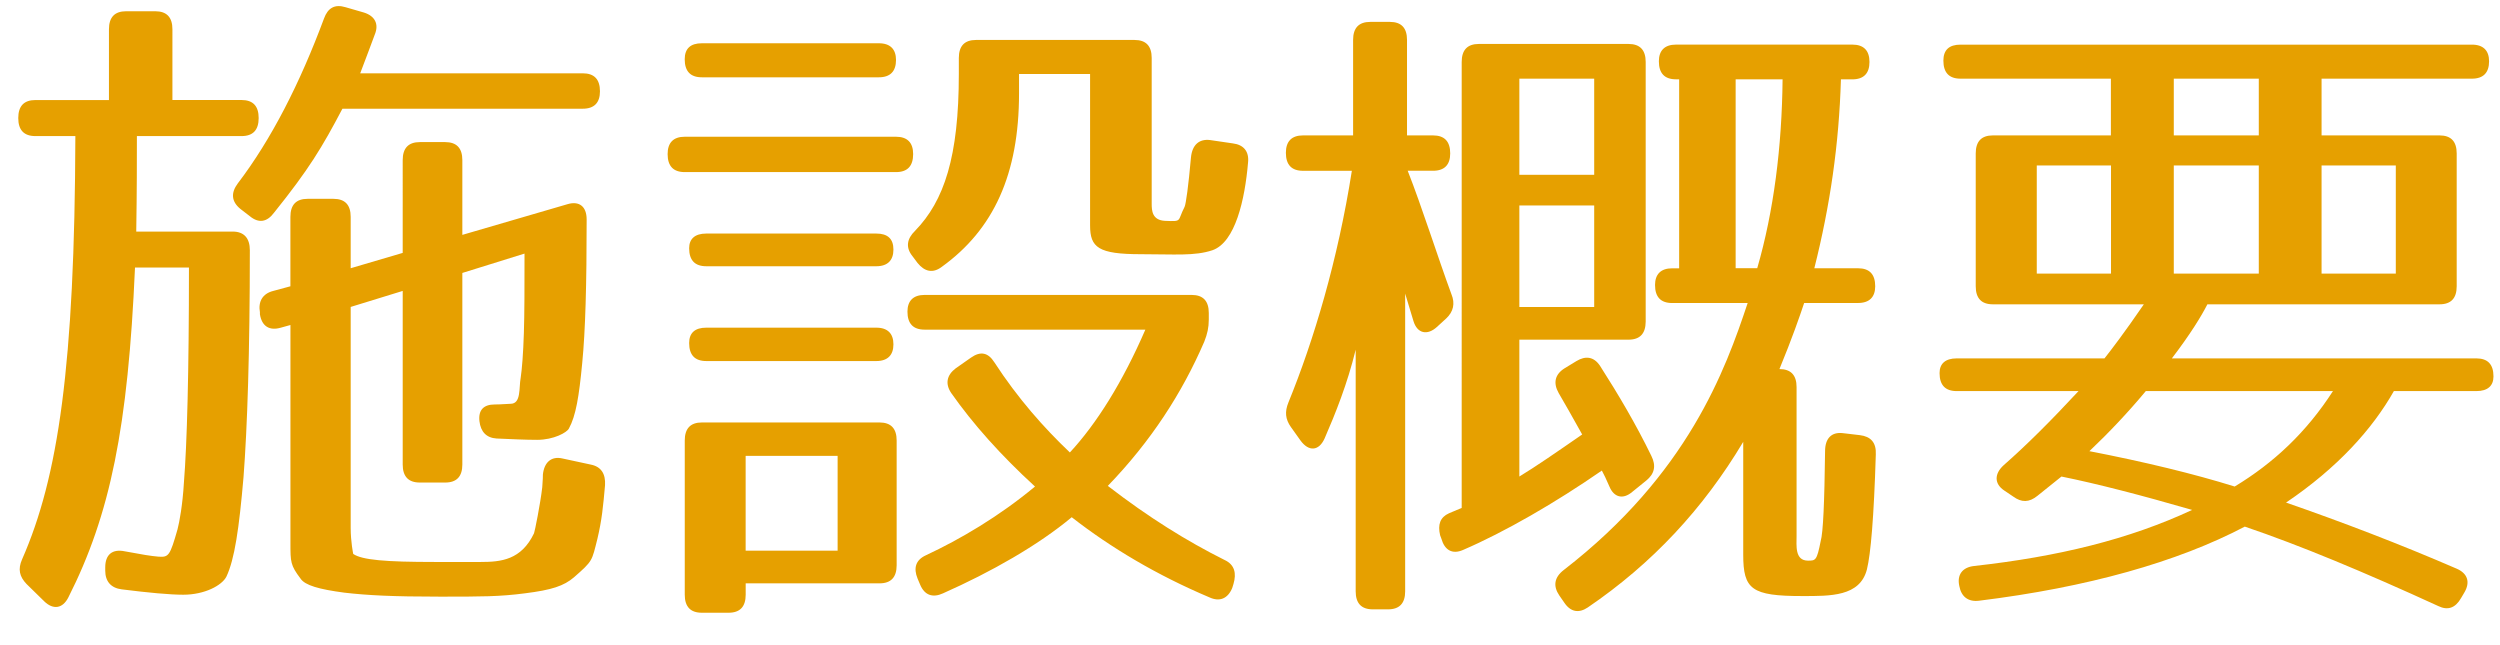
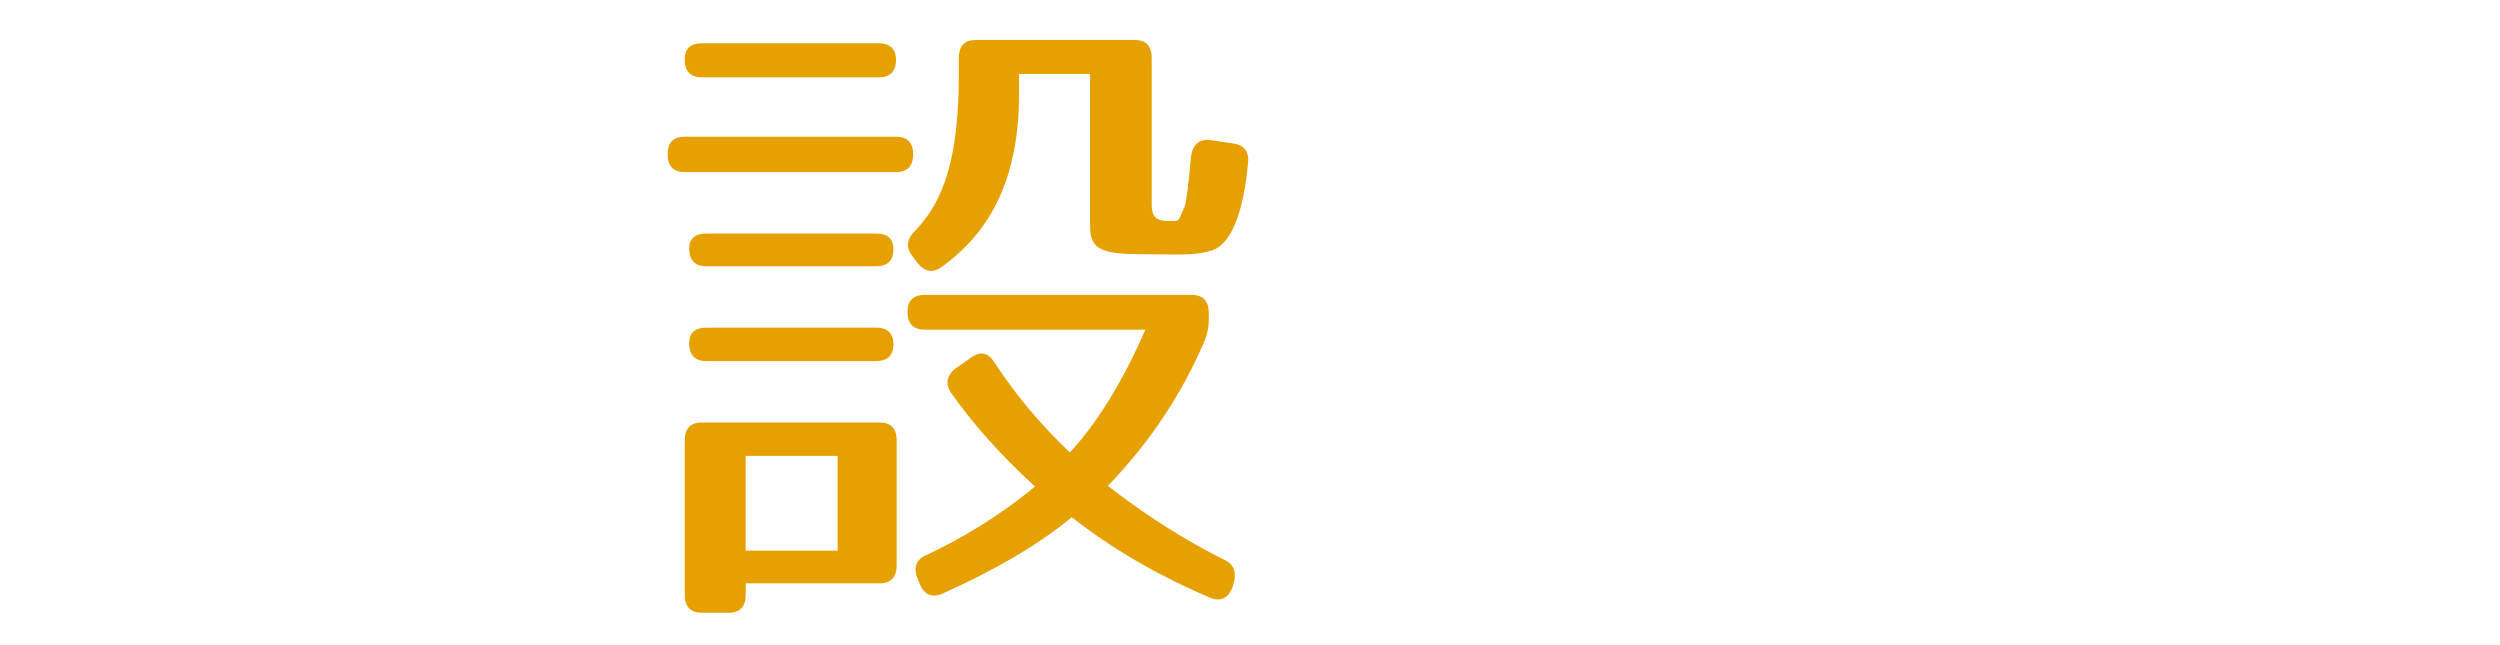
<svg xmlns="http://www.w3.org/2000/svg" version="1.1" id="レイヤー_1" x="0px" y="0px" width="62px" height="16px" viewBox="0 0 62 16" enable-background="new 0 0 62 16" xml:space="preserve">
  <g>
-     <path fill="#e6a000" d="M6.415,2.928c0,0.298-0.142,0.447-0.425,0.447H3.395c0,0.58,0,1.357-0.016,2.368h2.392   c0.283,0,0.425,0.166,0.425,0.463c0,2.533-0.063,4.404-0.157,5.629c-0.11,1.275-0.221,2.037-0.425,2.467   c-0.11,0.215-0.535,0.447-1.07,0.447c-0.33,0-0.865-0.05-1.525-0.133c-0.268-0.033-0.409-0.199-0.409-0.463v-0.083   c0-0.314,0.173-0.463,0.487-0.397c0.44,0.083,0.646,0.116,0.834,0.132c0.252,0.017,0.283-0.017,0.472-0.679   c0.048-0.182,0.126-0.613,0.157-1.143c0.079-0.977,0.126-2.748,0.126-5.348H3.348c-0.173,3.957-0.613,6.126-1.652,8.179   c-0.142,0.282-0.377,0.314-0.598,0.1l-0.44-0.431c-0.173-0.182-0.22-0.364-0.11-0.612C1.444,11.834,1.853,9.07,1.869,3.375H0.878   c-0.283,0-0.425-0.149-0.425-0.447c0-0.298,0.142-0.447,0.425-0.447h1.824V0.726c0-0.298,0.142-0.447,0.425-0.447h0.724   c0.283,0,0.425,0.149,0.425,0.447V2.48H5.99C6.273,2.48,6.415,2.629,6.415,2.928z M9.294,0.858c-0.094,0.265-0.22,0.58-0.361,0.96   h5.521c0.283,0,0.425,0.149,0.425,0.447c0,0.282-0.142,0.431-0.425,0.431H8.492c-0.504,0.96-0.834,1.506-1.699,2.583   C6.62,5.51,6.415,5.543,6.195,5.361L5.959,5.179C5.738,4.997,5.723,4.782,5.896,4.55C6.729,3.457,7.438,2.066,8.035,0.46   C8.13,0.196,8.303,0.097,8.57,0.179l0.456,0.132C9.294,0.395,9.404,0.593,9.294,0.858z M14.549,5.444   c0,1.606-0.031,2.765-0.11,3.56c-0.079,0.828-0.157,1.308-0.33,1.623c-0.048,0.099-0.378,0.281-0.787,0.281   c-0.283,0-0.645-0.017-1.007-0.033c-0.252-0.016-0.394-0.166-0.425-0.43c-0.031-0.281,0.11-0.414,0.378-0.414   c0.173,0,0.314-0.017,0.394-0.017c0.267,0,0.204-0.397,0.251-0.646c0.032-0.215,0.063-0.596,0.079-1.109   c0.016-0.48,0.016-1.142,0.016-1.97l-1.542,0.48v4.751c0,0.298-0.142,0.447-0.425,0.447h-0.629c-0.283,0-0.425-0.149-0.425-0.447   V7.215l-1.29,0.397v5.48c0,0.348,0.063,0.646,0.063,0.646c0.221,0.149,0.787,0.199,2.03,0.199h1.132   c0.504,0,1.007-0.05,1.322-0.712c0.016-0.033,0.157-0.729,0.204-1.142c0-0.066,0.016-0.166,0.016-0.315   c0.031-0.298,0.205-0.463,0.488-0.397l0.691,0.149c0.268,0.05,0.378,0.232,0.362,0.513c-0.047,0.53-0.079,0.861-0.188,1.324   c-0.142,0.563-0.11,0.546-0.582,0.96c-0.252,0.215-0.551,0.314-1.212,0.397c-0.629,0.083-1.085,0.083-2.108,0.083   c-1.18,0-1.809-0.033-2.375-0.099c-0.629-0.083-0.976-0.182-1.086-0.348c-0.251-0.331-0.251-0.414-0.251-0.877V8.06L6.966,8.126   c-0.283,0.083-0.472-0.033-0.52-0.331v-0.05C6.399,7.48,6.51,7.282,6.777,7.215L7.202,7.1V5.378c0-0.298,0.142-0.447,0.425-0.447   h0.645c0.283,0,0.425,0.149,0.425,0.447v1.274l1.29-0.38V3.971c0-0.298,0.142-0.447,0.425-0.447h0.629   c0.283,0,0.425,0.149,0.425,0.447v1.854l2.611-0.762C14.359,4.98,14.549,5.113,14.549,5.444z" />
    <path fill="#e6a000" d="M22.646,3.821c0,0.298-0.142,0.447-0.425,0.447h-5.239c-0.283,0-0.425-0.149-0.425-0.447   c0-0.281,0.142-0.43,0.425-0.43h5.239C22.504,3.391,22.646,3.54,22.646,3.821z M22.221,1.487c0,0.281-0.142,0.43-0.425,0.43h-4.39   c-0.283,0-0.425-0.149-0.425-0.447c0-0.265,0.142-0.397,0.425-0.397h4.39C22.079,1.073,22.221,1.222,22.221,1.487z M21.812,14.467   h-3.319v0.282c0,0.298-0.142,0.447-0.425,0.447h-0.661c-0.283,0-0.425-0.149-0.425-0.447v-3.825c0-0.298,0.142-0.447,0.425-0.447   h4.405c0.283,0,0.425,0.149,0.425,0.447v3.096C22.236,14.318,22.095,14.467,21.812,14.467z M22.157,6.189   c0,0.265-0.142,0.414-0.425,0.414h-4.216c-0.283,0-0.425-0.149-0.425-0.447c0-0.231,0.142-0.364,0.425-0.364h4.216   C22.016,5.792,22.157,5.924,22.157,6.189z M22.157,8.54c0,0.265-0.142,0.414-0.425,0.414h-4.216c-0.283,0-0.425-0.149-0.425-0.447   c0-0.249,0.142-0.381,0.425-0.381h4.216C22.016,8.126,22.157,8.275,22.157,8.54z M20.773,11.305h-2.281v2.351h2.281V11.305z    M29.866,8.474c-0.551,1.275-1.321,2.467-2.392,3.576c1.007,0.778,1.967,1.374,2.895,1.837c0.252,0.116,0.299,0.332,0.221,0.596   l-0.031,0.1c-0.11,0.265-0.314,0.348-0.566,0.231c-1.29-0.546-2.438-1.225-3.414-1.987c-0.834,0.696-1.998,1.358-3.193,1.888   c-0.252,0.116-0.456,0.049-0.566-0.215l-0.063-0.149c-0.109-0.265-0.047-0.464,0.205-0.58c0.85-0.397,1.809-0.96,2.706-1.705   c-0.85-0.778-1.542-1.556-2.077-2.318c-0.157-0.232-0.11-0.447,0.11-0.613l0.378-0.265c0.235-0.166,0.425-0.132,0.582,0.116   c0.582,0.894,1.227,1.623,1.872,2.235c0.66-0.712,1.306-1.739,1.872-3.046h-5.475c-0.283,0-0.425-0.149-0.425-0.447   c0-0.265,0.142-0.414,0.425-0.414h6.623c0.283,0,0.425,0.149,0.425,0.447v0.166C29.977,8.126,29.944,8.275,29.866,8.474z    M28.891,5.477c0.44,0.017,0.299,0.017,0.487-0.348c0.032-0.066,0.095-0.513,0.158-1.225c0.031-0.314,0.204-0.463,0.472-0.431   l0.566,0.083c0.268,0.033,0.409,0.199,0.377,0.48c-0.078,0.911-0.314,1.97-0.881,2.169c-0.44,0.149-0.943,0.099-1.777,0.099   c-1.054,0-1.259-0.166-1.259-0.712V1.835h-1.762v0.48c0,2.003-0.629,3.377-1.919,4.305c-0.221,0.166-0.425,0.116-0.599-0.1   L22.63,6.354c-0.174-0.215-0.142-0.43,0.063-0.629c0.724-0.745,1.086-1.838,1.086-3.891V1.438c0-0.298,0.142-0.447,0.425-0.447   h3.933c0.283,0,0.425,0.149,0.425,0.447v3.609C28.561,5.229,28.576,5.46,28.891,5.477z" />
-     <path fill="#e6a000" d="M35.965,3.805c0,0.281-0.142,0.43-0.425,0.43h-0.629c0.346,0.877,0.755,2.169,1.085,3.063   c0.095,0.231,0.047,0.43-0.126,0.596l-0.235,0.215c-0.236,0.215-0.488,0.166-0.582-0.149l-0.205-0.679v7.384   c0,0.298-0.142,0.447-0.425,0.447h-0.377c-0.283,0-0.425-0.149-0.425-0.447V8.672c-0.205,0.844-0.504,1.589-0.771,2.202   c-0.142,0.315-0.393,0.332-0.598,0.05l-0.236-0.331c-0.141-0.199-0.157-0.381-0.063-0.612c0.629-1.54,1.228-3.543,1.573-5.745   h-1.211c-0.283,0-0.425-0.149-0.425-0.447c0-0.282,0.142-0.431,0.425-0.431h1.242V0.99c0-0.298,0.142-0.447,0.425-0.447h0.488   c0.283,0,0.424,0.149,0.424,0.447v2.368h0.646C35.823,3.358,35.965,3.507,35.965,3.805z M40.386,8.424H37.68v3.394   c0.409-0.248,0.912-0.596,1.558-1.043c-0.236-0.43-0.44-0.778-0.582-1.026c-0.142-0.249-0.095-0.463,0.142-0.613l0.299-0.182   c0.22-0.132,0.425-0.116,0.582,0.116c0.456,0.712,0.896,1.457,1.274,2.235c0.125,0.249,0.078,0.447-0.126,0.613l-0.347,0.281   c-0.235,0.199-0.456,0.132-0.566-0.132c-0.078-0.182-0.142-0.314-0.188-0.397c-1.148,0.795-2.407,1.523-3.445,1.97   c-0.268,0.116-0.456,0-0.535-0.282l-0.031-0.083c-0.063-0.265,0-0.447,0.221-0.546l0.314-0.132V1.537   c0-0.298,0.142-0.447,0.425-0.447h3.713c0.283,0,0.425,0.149,0.425,0.447v6.44C40.811,8.275,40.669,8.424,40.386,8.424z    M39.536,1.951H37.68v2.384h1.856V1.951z M39.536,5.096H37.68v2.517h1.856V5.096z M46.363,1.537c0,0.282-0.142,0.431-0.425,0.431   h-0.283c-0.047,1.606-0.268,3.129-0.66,4.685h1.085c0.283,0,0.425,0.149,0.425,0.447c0,0.265-0.142,0.414-0.425,0.414h-1.337   c-0.11,0.331-0.299,0.877-0.613,1.639c0.283,0,0.425,0.149,0.425,0.447v3.692c0,0.232-0.048,0.612,0.283,0.612   c0.188,0,0.22,0,0.314-0.48c0.063-0.215,0.094-0.977,0.11-2.235c0-0.315,0.157-0.48,0.44-0.447l0.425,0.05   c0.267,0.033,0.408,0.182,0.393,0.48c-0.047,1.556-0.126,2.467-0.22,2.848c-0.173,0.679-0.913,0.662-1.604,0.662   c-1.259,0-1.464-0.166-1.464-1.026v-2.798c-0.99,1.656-2.249,3.013-3.854,4.106c-0.221,0.149-0.425,0.116-0.582-0.116l-0.126-0.182   c-0.157-0.231-0.126-0.447,0.11-0.629c3.083-2.384,4.011-4.967,4.562-6.622h-1.872c-0.283,0-0.425-0.149-0.425-0.447   c0-0.265,0.142-0.414,0.425-0.414h0.173V1.967h-0.078c-0.283,0-0.425-0.149-0.425-0.447c0-0.265,0.142-0.414,0.425-0.414h4.373   C46.222,1.106,46.363,1.255,46.363,1.537z M44.208,1.967h-1.164v4.685h0.535C43.988,5.245,44.192,3.639,44.208,1.967z" />
-     <path fill="#e6a000" d="M61.729,1.52c0,0.282-0.142,0.431-0.425,0.431h-3.729v1.407h2.926c0.283,0,0.425,0.149,0.425,0.447V7.1   c0,0.298-0.142,0.447-0.425,0.447h-5.758c-0.142,0.282-0.425,0.745-0.881,1.341h7.552c0.283,0,0.424,0.149,0.424,0.447   c0,0.232-0.141,0.364-0.424,0.364h-2.046c-0.534,0.944-1.399,1.904-2.674,2.765c1.384,0.48,2.815,1.026,4.231,1.639   c0.268,0.116,0.347,0.331,0.188,0.596l-0.078,0.132c-0.142,0.249-0.33,0.314-0.566,0.199c-1.841-0.844-3.43-1.506-4.798-1.97   c-1.668,0.877-3.902,1.507-6.592,1.838c-0.268,0.033-0.44-0.1-0.488-0.364c-0.063-0.282,0.079-0.464,0.362-0.497   c2.092-0.232,3.854-0.663,5.412-1.391c-1.259-0.364-2.345-0.646-3.241-0.828l-0.598,0.48c-0.205,0.166-0.394,0.166-0.598,0.017   l-0.221-0.149c-0.252-0.166-0.252-0.414-0.016-0.629c0.566-0.497,1.18-1.109,1.856-1.838h-3.021c-0.283,0-0.425-0.149-0.425-0.447   c0-0.232,0.142-0.364,0.425-0.364h3.665c0.158-0.199,0.488-0.629,0.976-1.341h-3.744c-0.283,0-0.425-0.149-0.425-0.447V3.805   c0-0.298,0.142-0.447,0.425-0.447h2.927V1.951h-3.729c-0.283,0-0.425-0.149-0.425-0.447c0-0.265,0.142-0.397,0.425-0.397h12.68   C61.587,1.106,61.729,1.255,61.729,1.52z M52.353,4.103h-1.841v2.682h1.841V4.103z M51.817,11.189   c1.368,0.265,2.596,0.563,3.603,0.877c0.96-0.58,1.777-1.341,2.438-2.368h-4.641C52.761,10.245,52.305,10.725,51.817,11.189z    M56.018,1.951h-2.108v1.407h2.108V1.951z M56.018,4.103h-2.108v2.682h2.108V4.103z M59.416,4.103h-1.841v2.682h1.841V4.103z" />
  </g>
</svg>